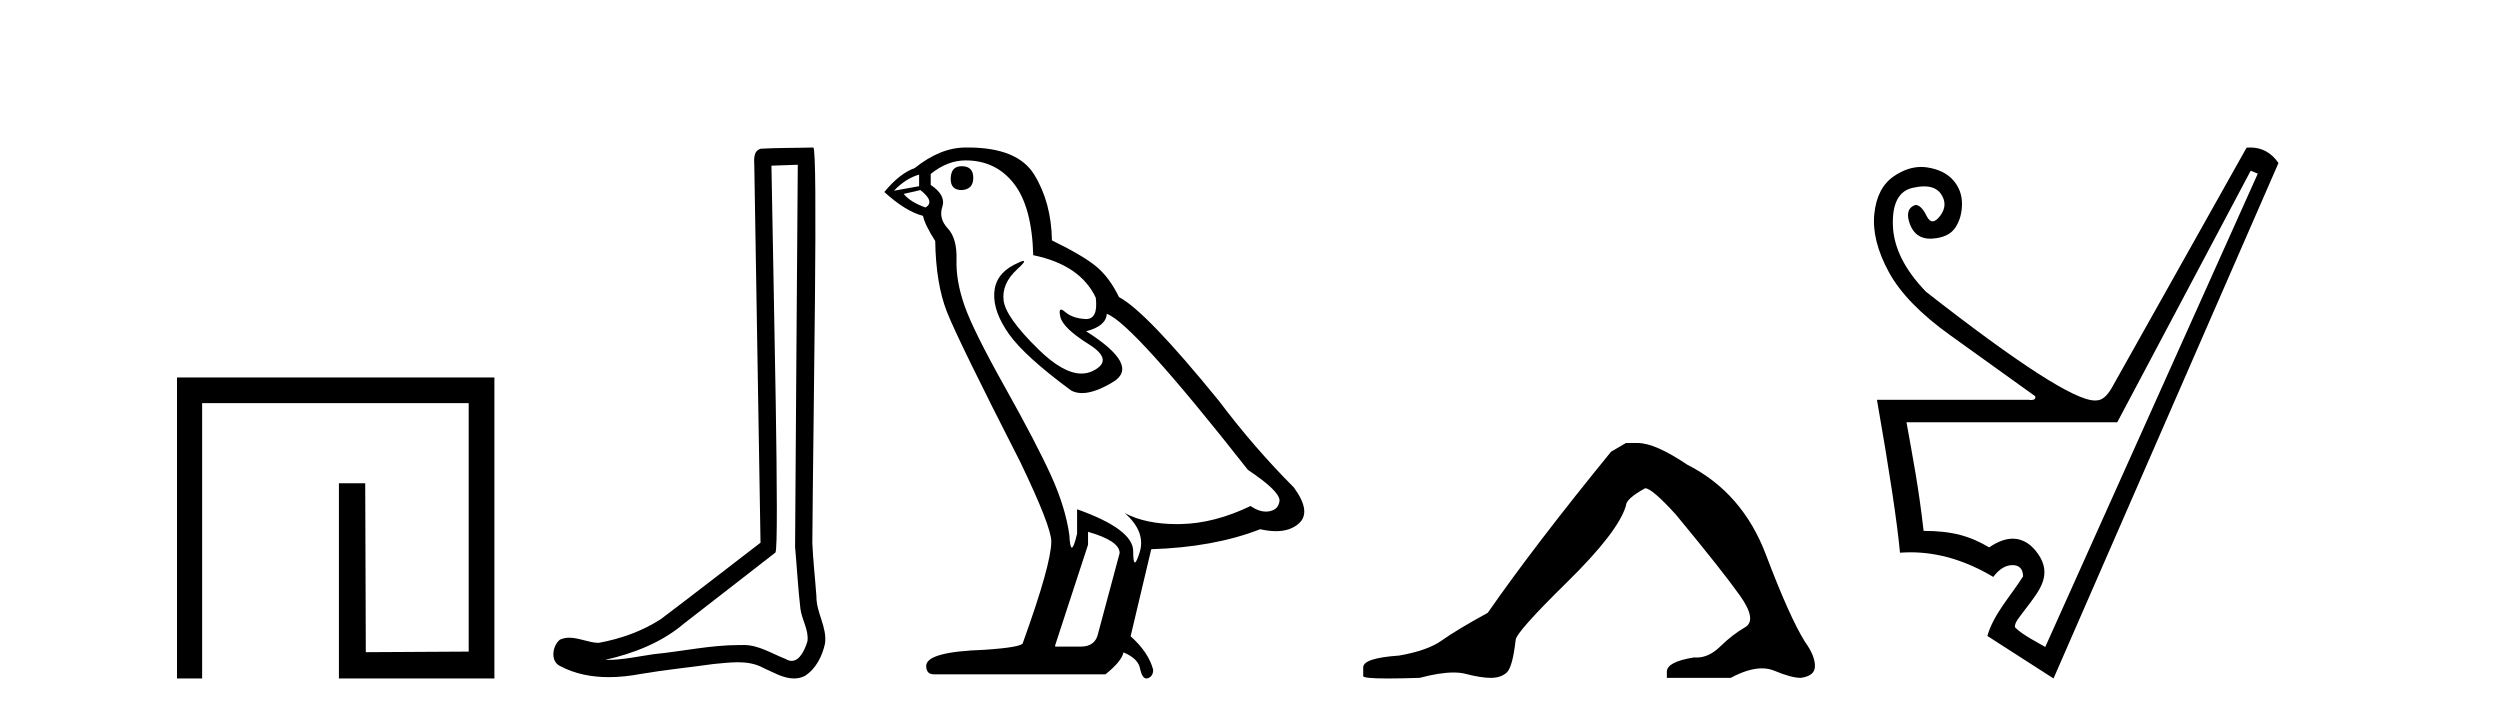
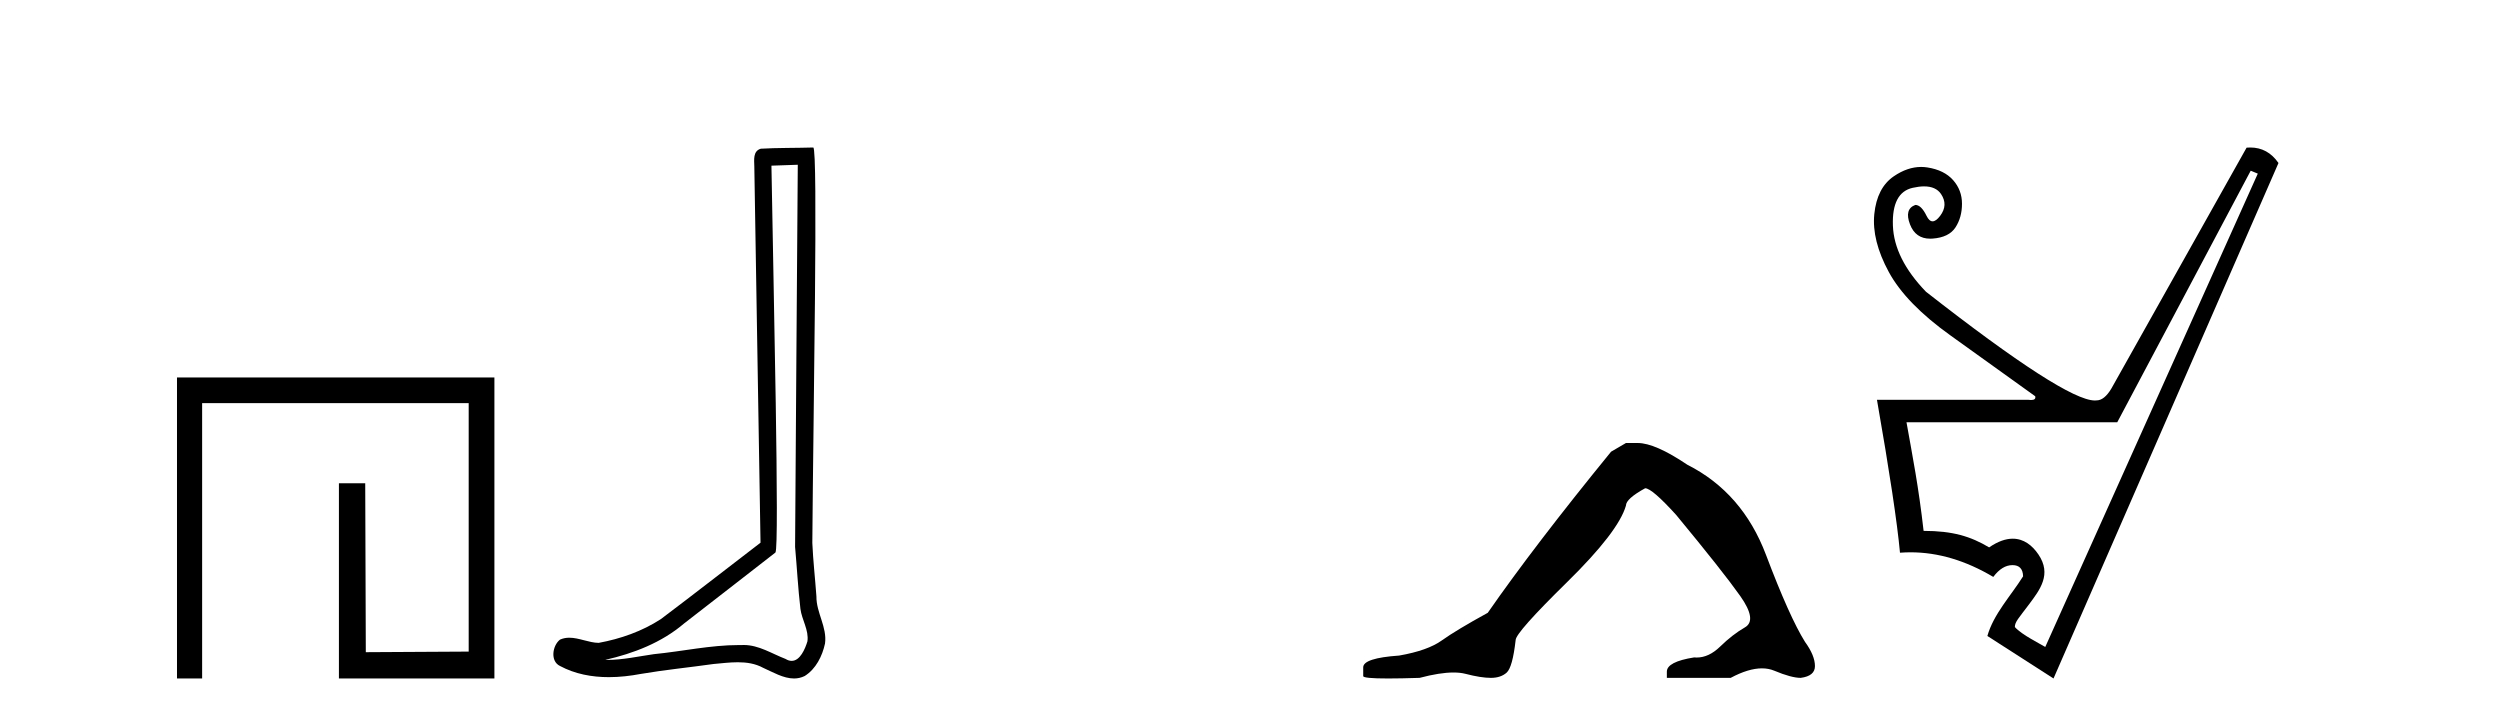
<svg xmlns="http://www.w3.org/2000/svg" width="143.0" height="41.0">
  <path d="M 10.124 21.59 L 10.124 38.809 L 11.562 38.809 L 11.562 23.061 L 26.809 23.061 L 26.809 37.271 L 20.924 37.305 L 20.891 27.642 L 19.386 27.642 L 19.386 38.809 L 28.28 38.809 L 28.28 21.59 Z" style="fill:#000000;stroke:none" />
  <path d="M 45.633 9.424 C 45.582 16.711 45.524 23.997 45.479 31.284 C 45.585 32.464 45.647 33.649 45.784 34.826 C 45.865 35.455 46.275 36.041 46.185 36.685 C 46.052 37.12 45.766 37.802 45.283 37.802 C 45.176 37.802 45.059 37.769 44.933 37.691 C 44.151 37.391 43.406 36.894 42.545 36.894 C 42.498 36.894 42.449 36.895 42.401 36.898 C 42.358 36.898 42.316 36.897 42.273 36.897 C 40.636 36.897 39.027 37.259 37.402 37.418 C 36.514 37.544 35.63 37.747 34.73 37.747 C 34.692 37.747 34.654 37.746 34.616 37.745 C 36.241 37.378 37.846 36.757 39.126 35.665 C 40.868 34.31 42.616 32.963 44.355 31.604 C 44.591 31.314 44.243 16.507 44.126 9.476 C 44.628 9.459 45.13 9.441 45.633 9.424 ZM 46.518 8.437 C 46.517 8.437 46.517 8.437 46.517 8.437 C 45.657 8.465 44.376 8.452 43.518 8.506 C 43.06 8.639 43.14 9.152 43.147 9.52 C 43.265 16.694 43.383 23.868 43.502 31.042 C 41.6 32.496 39.715 33.973 37.802 35.412 C 36.732 36.109 35.494 36.543 34.245 36.772 C 33.686 36.766 33.121 36.477 32.565 36.477 C 32.387 36.477 32.209 36.507 32.033 36.586 C 31.603 36.915 31.456 37.817 32.03 38.093 C 32.894 38.557 33.856 38.733 34.825 38.733 C 35.437 38.733 36.051 38.663 36.645 38.55 C 38.026 38.315 39.42 38.178 40.806 37.982 C 41.262 37.942 41.735 37.881 42.201 37.881 C 42.705 37.881 43.201 37.953 43.656 38.201 C 44.203 38.444 44.808 38.809 45.417 38.809 C 45.621 38.809 45.825 38.768 46.028 38.668 C 46.667 38.27 47.036 37.528 47.191 36.81 C 47.32 35.873 46.687 35.044 46.699 34.114 C 46.626 33.096 46.51 32.08 46.465 31.061 C 46.517 23.698 46.801 8.437 46.518 8.437 Z" style="fill:#000000;stroke:none" />
-   <path d="M 55.007 9.507 Q 54.38 9.507 54.38 10.245 Q 54.38 10.872 55.007 10.872 Q 55.671 10.835 55.671 10.171 Q 55.671 9.507 55.007 9.507 ZM 52.573 9.987 L 52.573 10.651 L 51.135 10.909 Q 51.799 10.208 52.573 9.987 ZM 52.647 10.872 Q 53.495 11.536 52.942 11.868 Q 52.094 11.573 51.688 11.093 L 52.647 10.872 ZM 55.229 9.175 Q 56.962 9.175 57.995 10.503 Q 59.028 11.831 59.101 14.597 Q 61.794 15.15 62.679 17.031 Q 62.822 18.249 62.13 18.249 Q 62.11 18.249 62.089 18.248 Q 61.351 18.211 60.927 17.843 Q 60.773 17.709 60.694 17.709 Q 60.557 17.709 60.65 18.119 Q 60.798 18.765 62.273 19.687 Q 63.749 20.609 62.513 21.217 Q 62.206 21.368 61.86 21.368 Q 60.811 21.368 59.396 19.982 Q 57.515 18.138 57.405 17.179 Q 57.294 16.22 58.179 15.408 Q 58.706 14.926 58.541 14.926 Q 58.429 14.926 57.995 15.15 Q 56.925 15.703 56.87 16.773 Q 56.815 17.843 57.718 19.115 Q 58.622 20.388 61.277 22.342 Q 61.549 22.484 61.892 22.484 Q 62.621 22.484 63.675 21.844 Q 65.224 20.904 62.126 18.949 Q 63.269 18.654 63.306 17.953 Q 64.744 18.433 71.383 26.879 Q 73.154 28.059 73.19 28.612 Q 73.154 29.129 72.637 29.239 Q 72.527 29.263 72.413 29.263 Q 71.994 29.263 71.531 28.944 Q 69.465 29.94 67.529 29.977 Q 67.427 29.979 67.327 29.979 Q 65.527 29.979 64.339 29.35 L 64.339 29.35 Q 65.556 30.42 65.187 31.6 Q 65.008 32.172 64.916 32.172 Q 64.818 32.172 64.818 31.526 Q 64.818 30.272 61.609 29.129 L 61.609 30.53 Q 61.42 31.324 61.309 31.324 Q 61.203 31.324 61.167 30.604 Q 60.946 29.018 60.116 27.192 Q 59.286 25.367 57.479 22.139 Q 55.671 18.912 55.173 17.492 Q 54.676 16.072 54.712 14.855 Q 54.749 13.638 54.214 13.066 Q 53.68 12.495 53.901 11.831 Q 54.122 11.167 53.237 10.577 L 53.237 9.95 Q 54.196 9.175 55.229 9.175 ZM 62.236 30.42 Q 64.044 30.936 64.044 31.637 L 62.827 36.173 Q 62.679 36.985 61.831 36.985 L 60.355 36.985 L 60.355 36.911 L 62.236 31.157 L 62.236 30.42 ZM 55.362 8.437 Q 55.296 8.437 55.229 8.438 Q 53.79 8.438 52.315 9.618 Q 51.467 9.913 50.582 10.983 Q 51.799 12.089 52.795 12.347 Q 52.905 12.864 53.495 13.786 Q 53.532 16.22 54.159 17.824 Q 54.786 19.429 58.364 26.436 Q 60.134 30.124 60.134 30.973 Q 60.134 32.264 58.511 36.763 Q 58.511 37.022 56.298 37.169 Q 52.979 37.28 52.979 38.091 Q 52.979 38.571 53.422 38.571 L 63.232 38.571 Q 64.154 37.833 64.265 37.317 Q 65.15 37.685 65.224 38.312 Q 65.348 38.809 65.577 38.809 Q 65.62 38.809 65.666 38.792 Q 65.962 38.681 65.962 38.312 Q 65.703 37.317 64.671 36.394 L 65.851 31.415 Q 69.428 31.305 72.084 30.272 Q 72.576 30.383 72.986 30.383 Q 73.805 30.383 74.297 29.94 Q 75.035 29.276 74.002 27.875 Q 71.752 25.625 69.724 22.932 Q 65.556 17.806 64.007 16.994 Q 63.49 15.925 62.771 15.298 Q 62.052 14.671 60.171 13.749 Q 60.134 11.573 59.157 9.987 Q 58.202 8.437 55.362 8.437 Z" style="fill:#000000;stroke:none" />
  <path d="M 93.004 25.34 L 92.154 25.837 Q 87.759 31.224 85.1 35.052 Q 83.293 36.045 82.477 36.629 Q 81.662 37.214 80.032 37.498 Q 77.976 37.64 77.976 38.171 L 77.976 38.207 L 77.976 38.668 Q 77.952 38.809 79.394 38.809 Q 80.114 38.809 81.201 38.774 Q 82.359 38.467 83.139 38.467 Q 83.529 38.467 83.824 38.543 Q 84.71 38.774 85.278 38.774 Q 85.845 38.774 86.181 38.473 Q 86.518 38.171 86.695 36.612 Q 86.695 36.186 89.637 33.298 Q 92.579 30.409 93.004 28.92 Q 93.004 28.53 94.103 27.928 Q 94.493 27.928 95.875 29.452 Q 98.569 32.713 99.544 34.095 Q 100.519 35.478 99.81 35.885 Q 99.101 36.293 98.392 36.984 Q 97.749 37.611 97.048 37.611 Q 96.976 37.611 96.903 37.604 Q 95.344 37.852 95.344 38.419 L 95.344 38.774 L 98.995 38.774 Q 100.011 38.23 100.783 38.23 Q 101.169 38.23 101.493 38.366 Q 102.468 38.774 103 38.774 Q 103.815 38.668 103.815 38.1 Q 103.815 37.498 103.248 36.718 Q 102.362 35.3 101.015 31.738 Q 99.668 28.176 96.513 26.581 Q 94.67 25.34 93.678 25.34 Z" style="fill:#000000;stroke:none" />
  <path d="M 128.741 9.764 L 129.146 9.932 L 116.989 37.006 C 116.783 36.872 115.627 36.306 115.25 35.866 C 115.25 35.573 115.457 35.374 116.059 34.571 C 116.692 33.726 117.366 32.848 116.599 31.717 C 116.245 31.193 115.759 30.813 115.128 30.813 C 114.736 30.813 114.287 30.96 113.779 31.311 C 112.721 30.681 111.697 30.366 110.03 30.366 C 109.738 27.799 109.411 26.178 109.051 24.152 L 121.108 24.152 L 128.741 9.764 ZM 128.716 8.437 C 128.647 8.437 128.577 8.44 128.505 8.446 L 120.77 22.226 C 120.5 22.677 120.219 22.902 119.926 22.902 C 119.894 22.906 119.861 22.908 119.825 22.908 C 118.689 22.908 115.469 20.834 110.165 16.687 C 108.949 15.426 108.319 14.165 108.274 12.905 C 108.229 11.644 108.606 10.923 109.405 10.743 C 109.647 10.689 109.864 10.661 110.059 10.661 C 110.507 10.661 110.83 10.807 111.027 11.098 C 111.308 11.514 111.291 11.931 110.976 12.347 C 110.818 12.556 110.675 12.66 110.545 12.66 C 110.416 12.66 110.3 12.556 110.199 12.347 C 109.996 11.931 109.783 11.722 109.557 11.722 C 109.13 11.88 109.028 12.252 109.253 12.837 C 109.463 13.381 109.846 13.652 110.405 13.652 C 110.448 13.652 110.492 13.651 110.537 13.648 C 111.167 13.603 111.606 13.389 111.854 13.006 C 112.102 12.623 112.226 12.173 112.226 11.655 C 112.226 11.137 112.057 10.687 111.719 10.304 C 111.381 9.921 110.891 9.679 110.25 9.578 C 110.129 9.559 110.009 9.549 109.889 9.549 C 109.367 9.549 108.846 9.728 108.325 10.084 C 107.683 10.523 107.311 11.244 107.21 12.246 C 107.109 13.248 107.385 14.351 108.038 15.556 C 108.691 16.76 109.867 17.971 111.567 19.187 C 113.267 20.402 114.882 21.562 116.414 22.665 C 116.45 22.809 116.37 22.881 116.176 22.881 C 116.127 22.881 116.071 22.877 116.008 22.868 L 107.362 22.868 C 108.083 26.988 108.522 29.904 108.679 31.615 C 108.881 31.6 109.082 31.592 109.283 31.592 C 110.861 31.592 112.438 32.062 114.016 33 C 114.353 32.55 114.719 32.325 115.113 32.325 C 115.507 32.325 115.71 32.539 115.721 32.966 C 115.034 34.064 114.027 35.129 113.678 36.378 L 117.461 38.809 L 130.329 9.324 C 129.92 8.733 129.383 8.437 128.716 8.437 Z" style="fill:#000000;stroke:none" />
</svg>